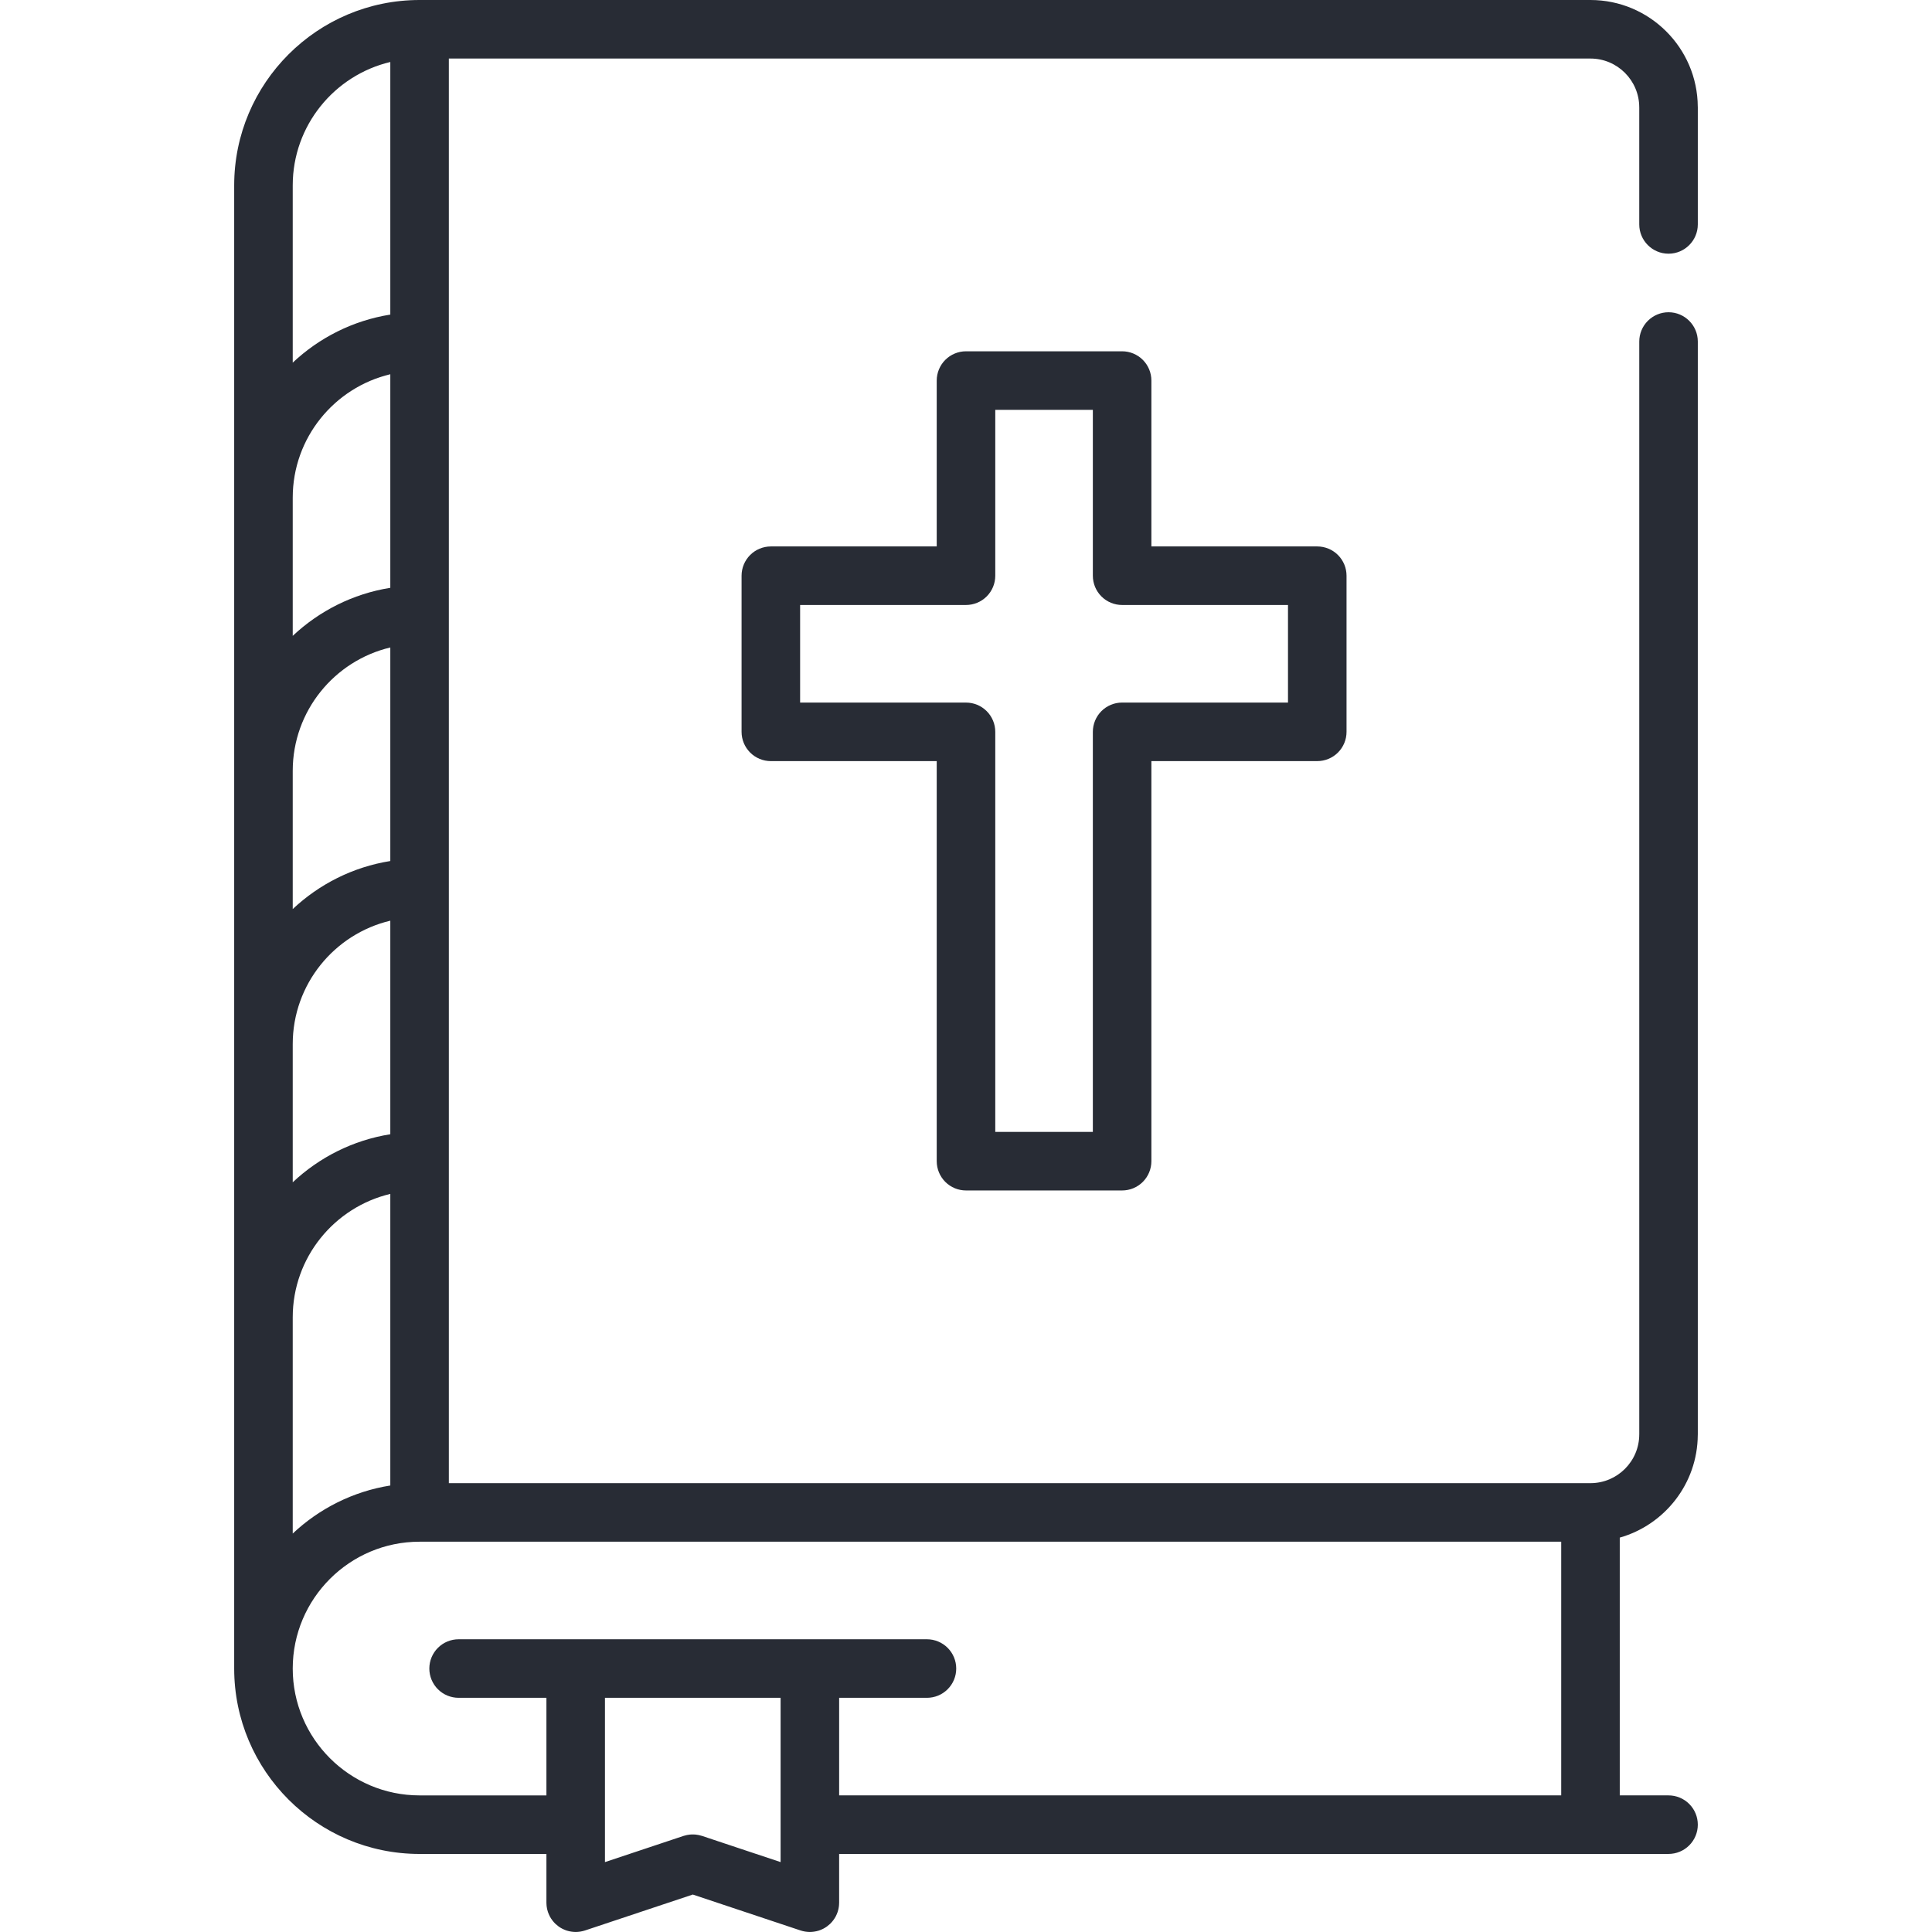
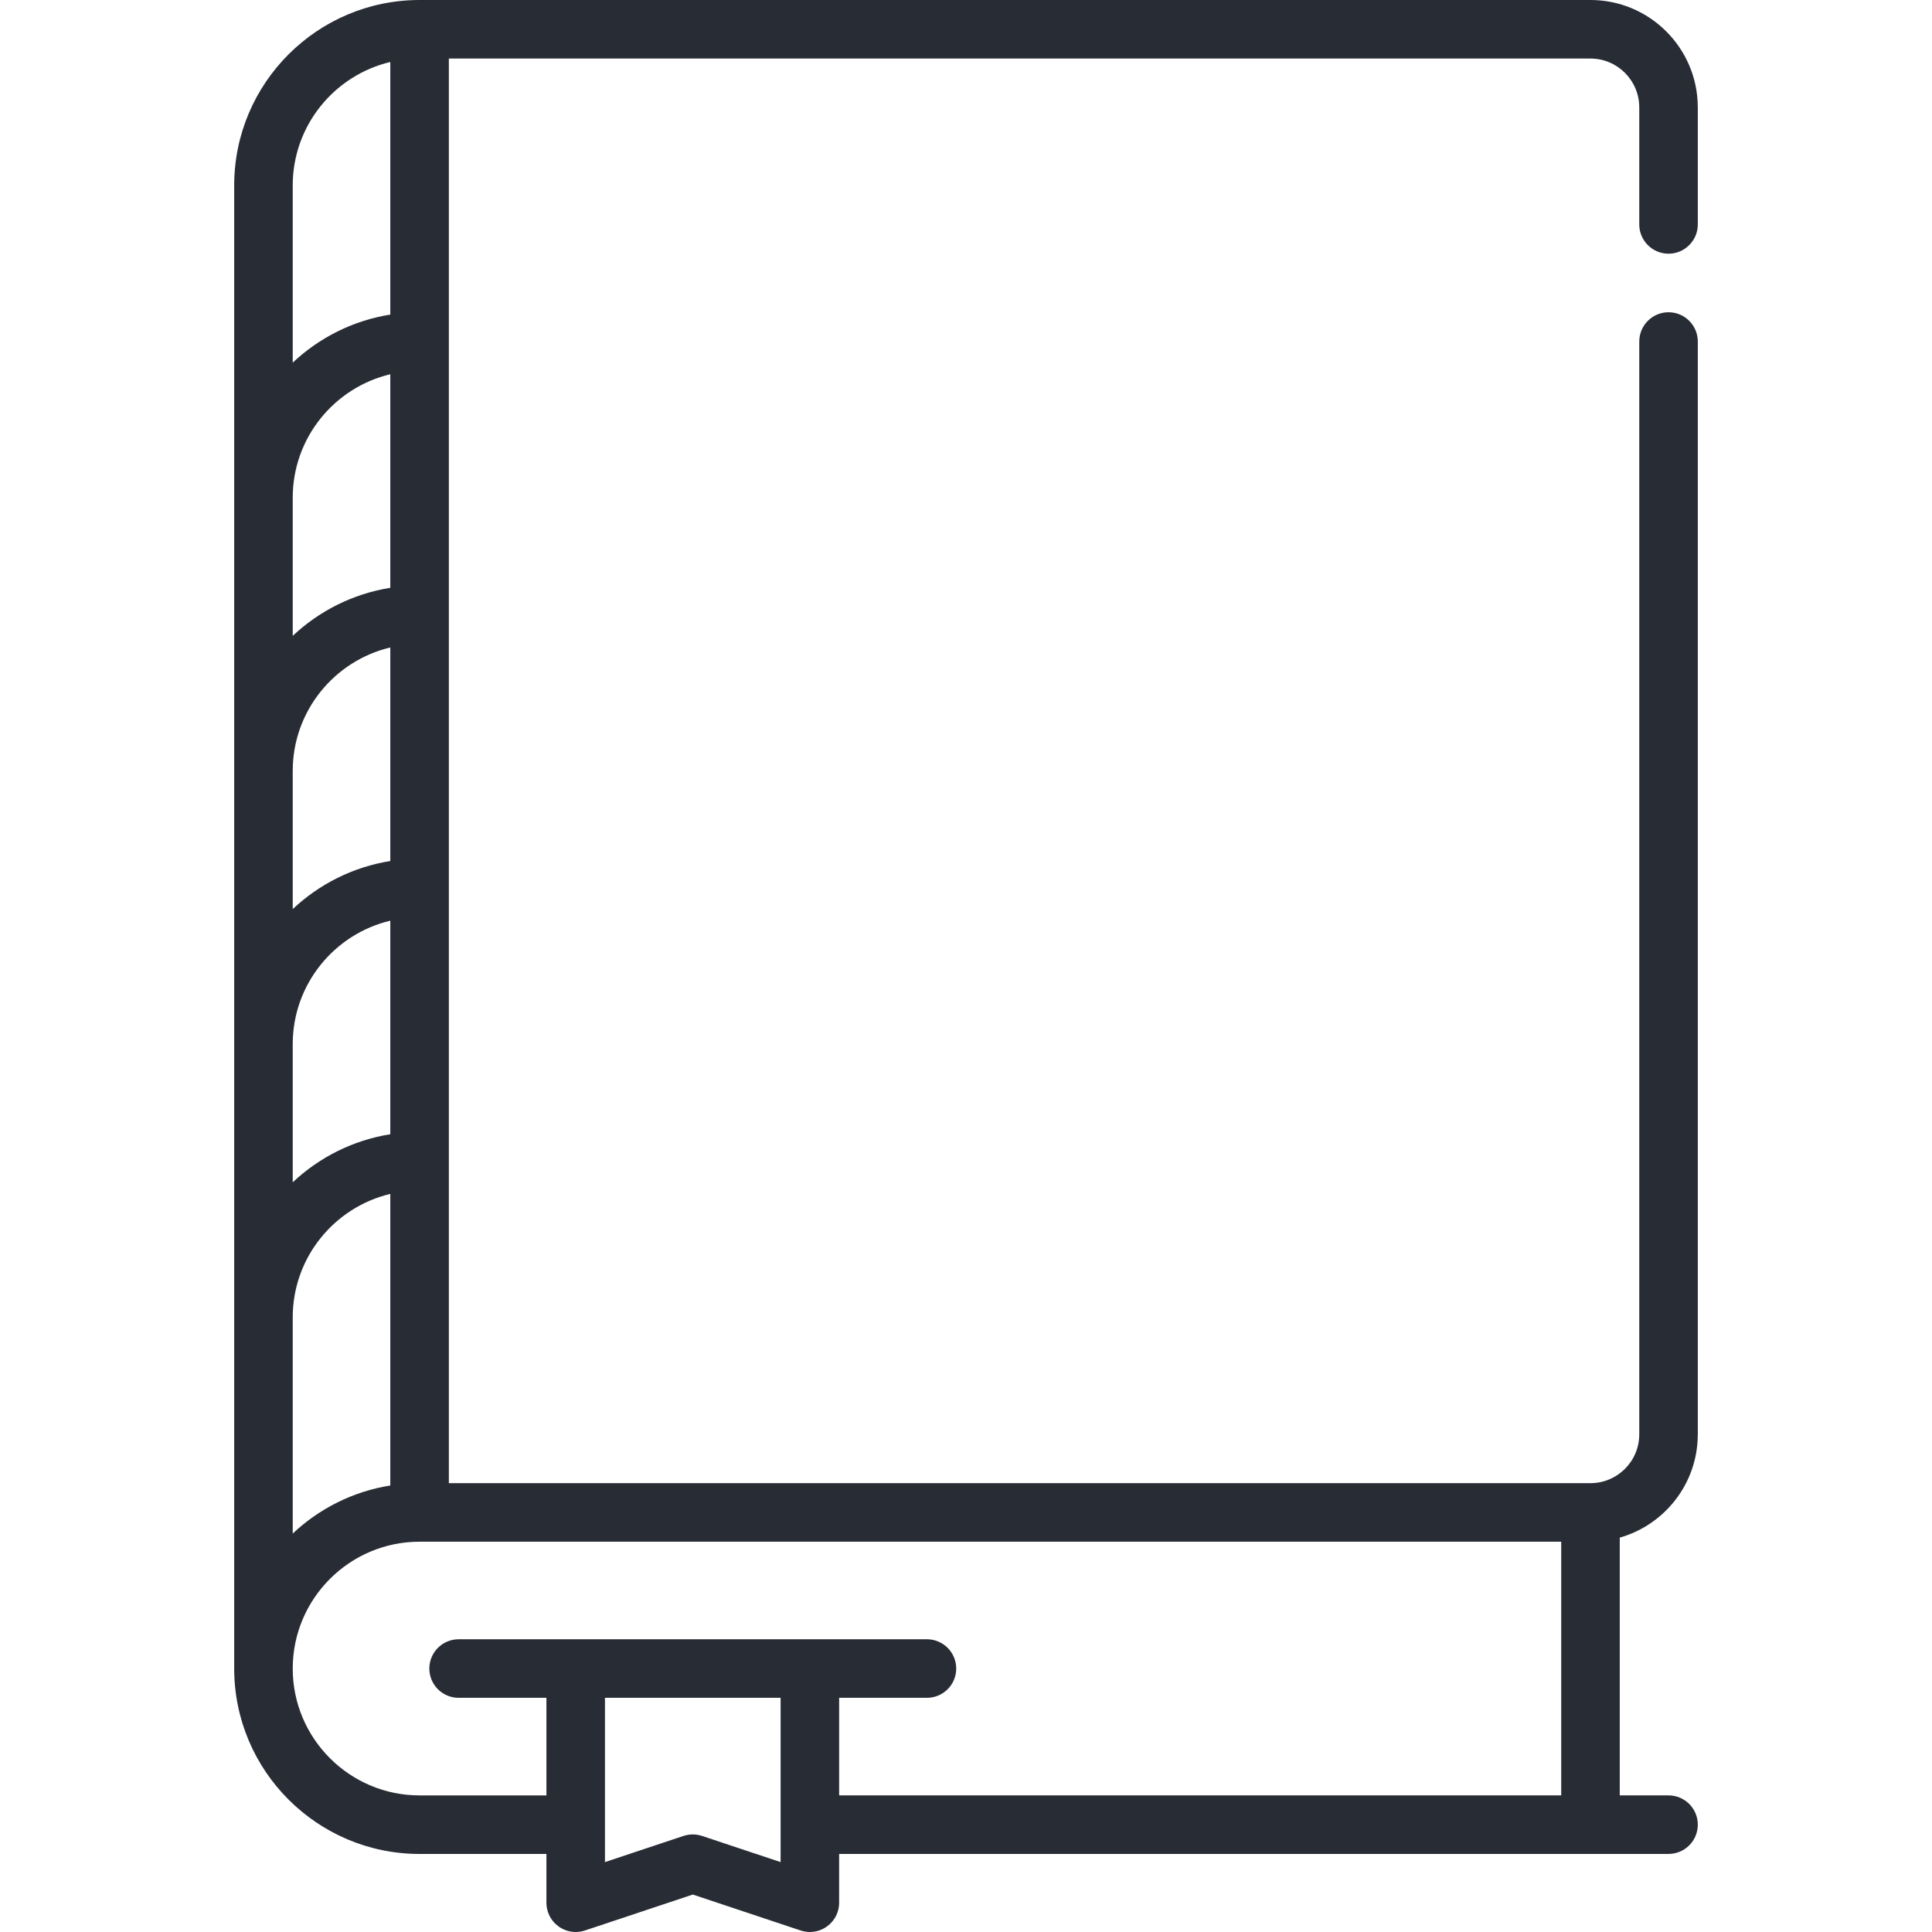
<svg xmlns="http://www.w3.org/2000/svg" width="512" height="512" viewBox="0 0 512 512" fill="none">
-   <path d="M442.18 67.234C446.452 67.234 449.937 63.748 449.937 59.477V28.447C449.937 28.394 449.93 28.342 449.929 28.289C449.844 12.677 437.121 0 421.489 0H111.194C84.103 0 62.062 22.04 62.062 49.131V442.185C62.062 469.276 84.102 491.316 111.193 491.316H144.807V504.241L144.809 504.29C144.811 504.466 144.823 504.643 144.836 504.82C144.843 504.908 144.845 504.997 144.854 505.085C144.869 505.218 144.893 505.352 144.916 505.485C144.937 505.616 144.955 505.748 144.983 505.877C145.003 505.965 145.029 506.053 145.052 506.142C145.094 506.311 145.138 506.479 145.191 506.645C145.197 506.661 145.199 506.678 145.205 506.694C145.213 506.719 145.227 506.741 145.236 506.768C145.357 507.119 145.501 507.458 145.668 507.784C145.684 507.816 145.698 507.851 145.715 507.882C145.925 508.273 146.168 508.645 146.442 508.994C146.652 509.264 146.875 509.522 147.118 509.762C147.162 509.805 147.21 509.845 147.255 509.887C147.482 510.1 147.723 510.299 147.974 510.485C148.026 510.522 148.075 510.563 148.128 510.599C148.416 510.8 148.718 510.981 149.033 511.141C149.085 511.168 149.138 511.192 149.191 511.218C149.504 511.37 149.827 511.505 150.163 511.614C150.178 511.619 150.192 511.626 150.207 511.63C150.628 511.763 151.06 511.858 151.498 511.915C151.823 511.96 152.153 511.99 152.49 511.993C152.515 511.993 152.539 511.999 152.564 511.999C152.586 511.999 152.608 511.994 152.63 511.994C152.974 511.989 153.318 511.962 153.658 511.911C153.737 511.9 153.816 511.889 153.894 511.876C154.263 511.813 154.626 511.723 154.982 511.608L155.018 511.599L183.594 502.074L212.17 511.599L212.206 511.608C212.559 511.723 212.922 511.811 213.294 511.876C213.373 511.889 213.452 511.9 213.53 511.911C213.866 511.958 214.209 511.991 214.558 511.994C214.579 511.994 214.601 511.999 214.624 511.999C214.649 511.999 214.673 511.993 214.698 511.993C215.035 511.99 215.365 511.961 215.69 511.915C216.128 511.857 216.56 511.762 216.982 511.63L217.021 511.616C217.358 511.506 217.684 511.37 217.999 511.217L218.153 511.143C218.469 510.98 218.773 510.8 219.062 510.597C219.112 510.562 219.16 510.523 219.209 510.486C219.464 510.3 219.706 510.098 219.935 509.883C219.978 509.842 220.025 509.804 220.067 509.762C220.372 509.459 220.652 509.132 220.902 508.782C221.11 508.494 221.303 508.196 221.471 507.881C221.488 507.85 221.501 507.815 221.518 507.784C221.687 507.458 221.83 507.117 221.951 506.767C221.96 506.741 221.974 506.718 221.982 506.693C221.988 506.677 221.99 506.66 221.996 506.644C222.049 506.479 222.093 506.31 222.135 506.141C222.157 506.052 222.184 505.964 222.204 505.876C222.231 505.747 222.25 505.615 222.271 505.484C222.293 505.351 222.317 505.217 222.333 505.084C222.342 504.996 222.344 504.907 222.351 504.819C222.364 504.641 222.376 504.464 222.378 504.289L222.38 504.24V491.311H442.18C443.199 491.311 444.207 491.111 445.149 490.721C446.09 490.331 446.945 489.76 447.665 489.039C448.386 488.319 448.957 487.464 449.347 486.523C449.737 485.581 449.937 484.573 449.937 483.554C449.937 482.535 449.737 481.527 449.347 480.585C448.957 479.644 448.386 478.789 447.665 478.069C446.945 477.348 446.09 476.777 445.149 476.387C444.207 475.997 443.199 475.797 442.18 475.797H429.253V407.484C441.122 404.11 449.855 393.211 449.929 380.292C449.93 380.237 449.937 380.184 449.937 380.129V90.506C449.937 86.223 446.451 82.749 442.18 82.749C440.123 82.749 438.15 83.567 436.696 85.022C435.241 86.476 434.424 88.449 434.423 90.506V380.045C434.423 380.072 434.419 380.098 434.419 380.125C434.419 387.24 428.642 393.028 421.532 393.052L421.496 393.05C421.469 393.05 421.443 393.054 421.416 393.054H118.95V15.515H421.488C428.617 15.515 434.417 21.315 434.417 28.444C434.417 28.471 434.421 28.497 434.421 28.524V59.476C434.422 63.748 437.897 67.234 442.18 67.234ZM77.577 49.131C77.577 33.265 88.628 19.941 103.435 16.428V83.369C93.517 84.949 84.586 89.511 77.577 96.1V49.131ZM77.577 131.881C77.577 116.016 88.628 102.691 103.435 99.178V155.775C93.517 157.356 84.586 161.918 77.577 168.507V131.881ZM77.577 204.288C77.577 188.423 88.628 175.099 103.435 171.586V228.181C93.517 229.761 84.586 234.323 77.577 240.912V204.288ZM77.577 276.693C77.577 260.828 88.628 247.504 103.435 243.991V300.588C93.517 302.168 84.586 306.73 77.577 313.319V276.693ZM77.577 349.101C77.577 333.236 88.628 319.911 103.435 316.398V393.672C93.517 395.252 84.586 399.814 77.577 406.403V349.101ZM206.867 493.477L186.048 486.538C185.99 486.519 185.932 486.508 185.873 486.49C185.627 486.415 185.377 486.351 185.125 486.299C184.873 486.248 184.618 486.21 184.362 486.183C183.982 486.149 183.601 486.14 183.22 486.156C183.088 486.162 182.956 486.171 182.824 486.183C182.567 486.21 182.312 486.249 182.059 486.299C181.806 486.351 181.555 486.415 181.308 486.492C181.252 486.509 181.196 486.52 181.14 486.538L160.321 493.477V449.938H206.867V493.477ZM413.737 408.568V475.795H222.382V449.938H245.652C246.671 449.938 247.679 449.738 248.621 449.348C249.562 448.958 250.417 448.387 251.137 447.666C251.858 446.946 252.429 446.091 252.819 445.15C253.209 444.208 253.409 443.2 253.409 442.181C253.409 441.162 253.209 440.153 252.819 439.212C252.429 438.271 251.858 437.416 251.137 436.695C250.417 435.975 249.562 435.403 248.621 435.014C247.68 434.624 246.671 434.423 245.652 434.423H121.535C120.516 434.423 119.507 434.624 118.566 435.014C117.625 435.403 116.77 435.975 116.05 436.695C115.329 437.416 114.758 438.271 114.368 439.212C113.978 440.153 113.778 441.162 113.778 442.181C113.778 443.2 113.978 444.208 114.368 445.15C114.758 446.091 115.329 446.946 116.05 447.666C116.77 448.387 117.625 448.958 118.566 449.348C119.508 449.738 120.516 449.938 121.535 449.938H144.807V475.8H111.193C92.657 475.8 77.577 460.72 77.577 442.184C77.577 423.648 92.657 408.568 111.193 408.568H413.737Z" fill="#282C35" />
-   <path d="M349.089 144.813H305.13V100.854C305.13 99.835 304.93 98.827 304.54 97.885C304.15 96.944 303.578 96.089 302.858 95.369C302.138 94.648 301.282 94.077 300.341 93.687C299.4 93.298 298.391 93.097 297.372 93.097H255.999C254.981 93.097 253.972 93.298 253.031 93.687C252.09 94.077 251.234 94.648 250.514 95.369C249.794 96.089 249.222 96.944 248.833 97.885C248.443 98.827 248.242 99.835 248.242 100.854V144.813H204.281C203.263 144.813 202.254 145.014 201.313 145.403C200.372 145.793 199.516 146.365 198.796 147.085C198.076 147.805 197.504 148.66 197.115 149.602C196.725 150.543 196.524 151.551 196.524 152.57V193.947C196.524 194.966 196.725 195.975 197.115 196.916C197.504 197.857 198.076 198.712 198.796 199.432C199.516 200.153 200.372 200.724 201.313 201.114C202.254 201.504 203.263 201.704 204.281 201.704H248.242V307.727C248.242 308.746 248.443 309.755 248.833 310.696C249.222 311.637 249.794 312.492 250.514 313.213C251.234 313.933 252.09 314.505 253.031 314.895C253.972 315.284 254.981 315.485 255.999 315.485H297.372C299.43 315.485 301.403 314.668 302.858 313.213C304.313 311.758 305.13 309.785 305.13 307.727V201.701H349.089C350.108 201.701 351.117 201.501 352.058 201.111C352.999 200.721 353.854 200.15 354.575 199.429C355.295 198.709 355.866 197.854 356.256 196.913C356.646 195.972 356.847 194.963 356.846 193.944V152.57C356.847 151.551 356.646 150.543 356.256 149.602C355.866 148.66 355.295 147.805 354.575 147.085C353.854 146.365 352.999 145.793 352.058 145.403C351.117 145.014 350.108 144.813 349.089 144.813ZM341.331 186.186H297.372C296.354 186.186 295.345 186.387 294.404 186.776C293.463 187.166 292.607 187.738 291.887 188.458C291.167 189.178 290.595 190.033 290.206 190.975C289.816 191.916 289.615 192.924 289.615 193.943V299.97H263.757V193.947C263.758 192.928 263.557 191.92 263.167 190.979C262.777 190.037 262.206 189.182 261.486 188.462C260.765 187.742 259.91 187.17 258.969 186.78C258.028 186.391 257.019 186.19 256 186.19H212.039V160.328H256C257.019 160.328 258.028 160.128 258.969 159.738C259.91 159.348 260.765 158.777 261.486 158.056C262.206 157.336 262.777 156.481 263.167 155.54C263.557 154.599 263.758 153.59 263.757 152.571V108.612H289.615V152.571C289.615 153.59 289.816 154.599 290.206 155.54C290.595 156.481 291.167 157.336 291.887 158.056C292.607 158.777 293.463 159.348 294.404 159.738C295.345 160.128 296.354 160.328 297.372 160.328H341.331V186.186Z" fill="#282C35" />
+   <path d="M442.18 67.234C446.452 67.234 449.937 63.748 449.937 59.477V28.447C449.937 28.394 449.93 28.342 449.929 28.289C449.844 12.677 437.121 0 421.489 0H111.194C84.103 0 62.062 22.04 62.062 49.131V442.185C62.062 469.276 84.102 491.316 111.193 491.316H144.807V504.241L144.809 504.29C144.811 504.466 144.823 504.643 144.836 504.82C144.843 504.908 144.845 504.997 144.854 505.085C144.869 505.218 144.893 505.352 144.916 505.485C144.937 505.616 144.955 505.748 144.983 505.877C145.003 505.965 145.029 506.053 145.052 506.142C145.094 506.311 145.138 506.479 145.191 506.645C145.197 506.661 145.199 506.678 145.205 506.694C145.213 506.719 145.227 506.741 145.236 506.768C145.357 507.119 145.501 507.458 145.668 507.784C145.684 507.816 145.698 507.851 145.715 507.882C145.925 508.273 146.168 508.645 146.442 508.994C146.652 509.264 146.875 509.522 147.118 509.762C147.162 509.805 147.21 509.845 147.255 509.887C147.482 510.1 147.723 510.299 147.974 510.485C148.026 510.522 148.075 510.563 148.128 510.599C148.416 510.8 148.718 510.981 149.033 511.141C149.085 511.168 149.138 511.192 149.191 511.218C149.504 511.37 149.827 511.505 150.163 511.614C150.178 511.619 150.192 511.626 150.207 511.63C150.628 511.763 151.06 511.858 151.498 511.915C151.823 511.96 152.153 511.99 152.49 511.993C152.515 511.993 152.539 511.999 152.564 511.999C152.586 511.999 152.608 511.994 152.63 511.994C152.974 511.989 153.318 511.962 153.658 511.911C153.737 511.9 153.816 511.889 153.894 511.876C154.263 511.813 154.626 511.723 154.982 511.608L155.018 511.599L183.594 502.074L212.17 511.599L212.206 511.608C212.559 511.723 212.922 511.811 213.294 511.876C213.373 511.889 213.452 511.9 213.53 511.911C213.866 511.958 214.209 511.991 214.558 511.994C214.579 511.994 214.601 511.999 214.624 511.999C214.649 511.999 214.673 511.993 214.698 511.993C215.035 511.99 215.365 511.961 215.69 511.915C216.128 511.857 216.56 511.762 216.982 511.63L217.021 511.616C217.358 511.506 217.684 511.37 217.999 511.217L218.153 511.143C218.469 510.98 218.773 510.8 219.062 510.597C219.112 510.562 219.16 510.523 219.209 510.486C219.464 510.3 219.706 510.098 219.935 509.883C219.978 509.842 220.025 509.804 220.067 509.762C220.372 509.459 220.652 509.132 220.902 508.782C221.11 508.494 221.303 508.196 221.471 507.881C221.488 507.85 221.501 507.815 221.518 507.784C221.687 507.458 221.83 507.117 221.951 506.767C221.96 506.741 221.974 506.718 221.982 506.693C221.988 506.677 221.99 506.66 221.996 506.644C222.049 506.479 222.093 506.31 222.135 506.141C222.157 506.052 222.184 505.964 222.204 505.876C222.231 505.747 222.25 505.615 222.271 505.484C222.293 505.351 222.317 505.217 222.333 505.084C222.342 504.996 222.344 504.907 222.351 504.819C222.364 504.641 222.376 504.464 222.378 504.289L222.38 504.24V491.311H442.18C443.199 491.311 444.207 491.111 445.149 490.721C446.09 490.331 446.945 489.76 447.665 489.039C448.386 488.319 448.957 487.464 449.347 486.523C449.737 485.581 449.937 484.573 449.937 483.554C449.937 482.535 449.737 481.527 449.347 480.585C448.957 479.644 448.386 478.789 447.665 478.069C446.945 477.348 446.09 476.777 445.149 476.387C444.207 475.997 443.199 475.797 442.18 475.797H429.253V407.484C441.122 404.11 449.855 393.211 449.929 380.292C449.93 380.237 449.937 380.184 449.937 380.129V90.506C449.937 86.223 446.451 82.749 442.18 82.749C440.123 82.749 438.15 83.567 436.696 85.022C435.241 86.476 434.424 88.449 434.423 90.506V380.045C434.423 380.072 434.419 380.098 434.419 380.125C434.419 387.24 428.642 393.028 421.532 393.052L421.496 393.05C421.469 393.05 421.443 393.054 421.416 393.054H118.95V15.515H421.488C428.617 15.515 434.417 21.315 434.417 28.444C434.417 28.471 434.421 28.497 434.421 28.524V59.476C434.422 63.748 437.897 67.234 442.18 67.234ZM77.577 49.131C77.577 33.265 88.628 19.941 103.435 16.428V83.369C93.517 84.949 84.586 89.511 77.577 96.1V49.131ZM77.577 131.881C77.577 116.016 88.628 102.691 103.435 99.178V155.775C93.517 157.356 84.586 161.918 77.577 168.507V131.881ZM77.577 204.288C77.577 188.423 88.628 175.099 103.435 171.586V228.181C93.517 229.761 84.586 234.323 77.577 240.912V204.288ZM77.577 276.693C77.577 260.828 88.628 247.504 103.435 243.991V300.588C93.517 302.168 84.586 306.73 77.577 313.319V276.693ZM77.577 349.101C77.577 333.236 88.628 319.911 103.435 316.398V393.672C93.517 395.252 84.586 399.814 77.577 406.403V349.101ZM206.867 493.477L186.048 486.538C185.99 486.519 185.932 486.508 185.873 486.49C185.627 486.415 185.377 486.351 185.125 486.299C184.873 486.248 184.618 486.21 184.362 486.183C183.982 486.149 183.601 486.14 183.22 486.156C183.088 486.162 182.956 486.171 182.824 486.183C182.567 486.21 182.312 486.249 182.059 486.299C181.252 486.509 181.196 486.52 181.14 486.538L160.321 493.477V449.938H206.867V493.477ZM413.737 408.568V475.795H222.382V449.938H245.652C246.671 449.938 247.679 449.738 248.621 449.348C249.562 448.958 250.417 448.387 251.137 447.666C251.858 446.946 252.429 446.091 252.819 445.15C253.209 444.208 253.409 443.2 253.409 442.181C253.409 441.162 253.209 440.153 252.819 439.212C252.429 438.271 251.858 437.416 251.137 436.695C250.417 435.975 249.562 435.403 248.621 435.014C247.68 434.624 246.671 434.423 245.652 434.423H121.535C120.516 434.423 119.507 434.624 118.566 435.014C117.625 435.403 116.77 435.975 116.05 436.695C115.329 437.416 114.758 438.271 114.368 439.212C113.978 440.153 113.778 441.162 113.778 442.181C113.778 443.2 113.978 444.208 114.368 445.15C114.758 446.091 115.329 446.946 116.05 447.666C116.77 448.387 117.625 448.958 118.566 449.348C119.508 449.738 120.516 449.938 121.535 449.938H144.807V475.8H111.193C92.657 475.8 77.577 460.72 77.577 442.184C77.577 423.648 92.657 408.568 111.193 408.568H413.737Z" fill="#282C35" />
</svg>